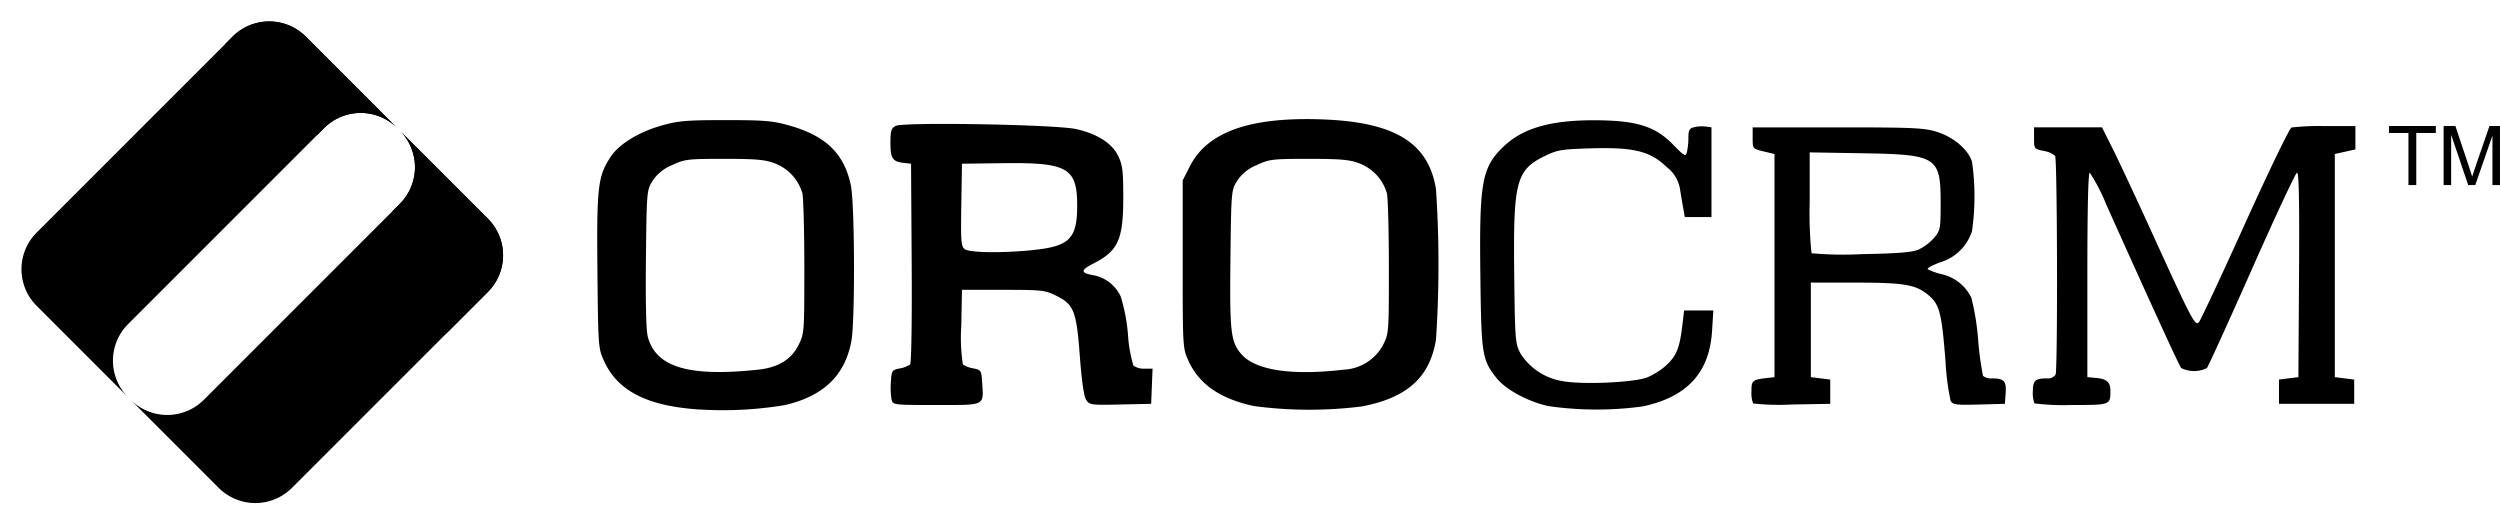
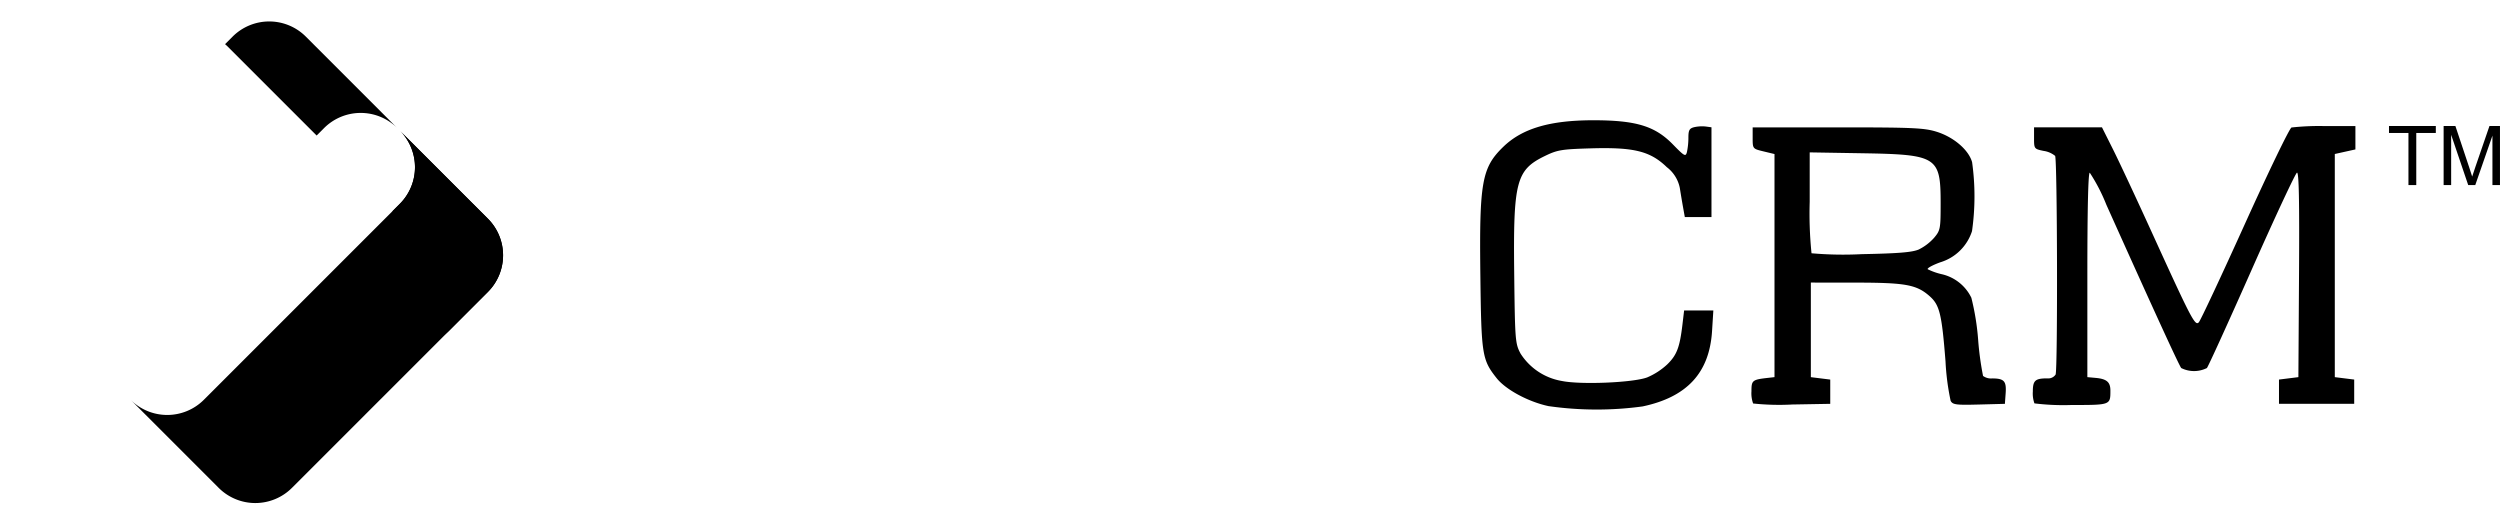
<svg xmlns="http://www.w3.org/2000/svg" width="322.431" height="67.649" viewBox="0 0 322.431 67.649">
  <g id="layer1" transform="translate(102.885 -661.047)">
    <g id="g4922" transform="translate(-102.885 661.047)">
      <g id="g4915" transform="translate(77.028 15.36)">
-         <path id="path4255" d="M64.548,212.586c-6.8-.435-10.627-2.379-12.4-6.3-.72-1.592-.742-1.9-.834-11.587-.1-10.826.052-12.175,1.685-14.682,1.069-1.642,3.6-3.208,6.543-4.047,2.2-.627,3.2-.713,8.29-.713s6.091.087,8.29.713c4.687,1.336,7.023,3.621,7.879,7.7.5,2.391.554,17.416.07,20.058-.815,4.448-3.594,7.13-8.58,8.28a48.428,48.428,0,0,1-10.943.571Zm7.429-5.134c2.606-.273,4.318-1.294,5.24-3.124.777-1.541.782-1.612.782-10,0-4.645-.113-8.977-.25-9.626a5.875,5.875,0,0,0-3.6-3.883c-1.2-.463-2.39-.568-6.476-.568-4.747,0-5.1.042-6.753.82a5.367,5.367,0,0,0-2.5,2.033c-.744,1.2-.756,1.336-.85,10.029-.061,5.65.026,9.268.243,10.074,1.055,3.918,5.258,5.177,14.164,4.242Zm63.977,4.674c-4.329-.93-7.052-2.818-8.417-5.839-.731-1.618-.739-1.751-.739-12.449V183.025l.944-1.846c2.272-4.443,7.8-6.376,17.2-6.011,9.254.36,13.565,3.03,14.526,9a147.469,147.469,0,0,1,0,19.385c-.791,4.873-3.709,7.51-9.55,8.627a54.226,54.226,0,0,1-13.962-.049Zm11.645-4.688a6.067,6.067,0,0,0,5-3.11c.787-1.529.79-1.562.79-9.989,0-4.65-.113-8.986-.25-9.635a5.875,5.875,0,0,0-3.6-3.883c-1.2-.463-2.39-.568-6.476-.568-4.747,0-5.1.042-6.753.82a5.367,5.367,0,0,0-2.5,2.033c-.743,1.2-.756,1.34-.854,10.015-.107,9.422.034,10.69,1.358,12.264,1.793,2.131,6.462,2.852,13.288,2.052ZM89.247,211.28a9.809,9.809,0,0,1-.084-2.257c.093-1.459.147-1.542,1.143-1.744a3.546,3.546,0,0,0,1.333-.5c.168-.168.253-5.608.206-13.094l-.082-12.806-.938-.106c-1.448-.163-1.72-.573-1.72-2.58,0-1.556.1-1.882.68-2.191.977-.523,20.67-.177,23.267.409,2.742.619,4.633,1.827,5.427,3.468.56,1.157.656,1.933.656,5.332,0,5.458-.655,6.913-3.844,8.536-1.65.84-1.686,1.2-.148,1.487a4.891,4.891,0,0,1,3.666,2.78,23.191,23.191,0,0,1,.934,4.907,17.23,17.23,0,0,0,.7,3.988,2.2,2.2,0,0,0,1.4.4h1.07l-.092,2.268-.092,2.268-3.975.087c-3.845.085-3.99.064-4.418-.626-.28-.451-.574-2.491-.8-5.546-.432-5.853-.762-6.714-3.007-7.834-1.482-.739-1.842-.78-6.882-.782l-5.318,0-.087,4.668a22.776,22.776,0,0,0,.206,4.96,3.537,3.537,0,0,0,1.338.5c1,.2,1.05.285,1.143,1.744.2,3.148.53,2.981-5.885,2.981-5.614,0-5.619,0-5.8-.725ZM107.611,192c4.6-.485,5.58-1.484,5.579-5.715,0-4.874-1.233-5.581-9.54-5.474l-5.318.068-.086,5.316c-.077,4.724-.026,5.36.451,5.709.639.467,4.947.514,8.914.1Z" transform="translate(-51.291 -175.124)" />
        <path id="path4253" d="M225.043,212.2c-2.6-.568-5.479-2.129-6.638-3.593-1.882-2.376-1.979-2.99-2.1-13.272-.146-12.012.186-13.878,2.95-16.561,2.454-2.384,6.047-3.438,11.685-3.431,5.451.008,7.886.75,10.186,3.106,1.512,1.549,1.652,1.625,1.822.992a9.173,9.173,0,0,0,.188-1.852c0-.969.132-1.2.754-1.355a4.641,4.641,0,0,1,1.486-.084l.736.1V187.83h-3.438l-.225-1.251c-.124-.688-.312-1.814-.419-2.5a4.482,4.482,0,0,0-1.68-2.688c-2.136-2.065-4.238-2.587-9.774-2.425-3.826.112-4.342.2-5.993,1.006-3.672,1.8-4.053,3.286-3.911,15.288.1,8.511.132,8.889.822,10.185a7.869,7.869,0,0,0,5.325,3.524c2.425.5,9.179.221,11-.461a8.941,8.941,0,0,0,2.588-1.677c1.238-1.208,1.611-2.188,1.963-5.156l.213-1.8h3.77l-.165,2.643c-.336,5.386-3.216,8.516-8.954,9.732a43.781,43.781,0,0,1-12.19-.046Zm26.441-.33a3.812,3.812,0,0,1-.216-1.566c0-1.428.1-1.509,2.19-1.743l.782-.088V179.7l-1.408-.339c-1.4-.339-1.408-.342-1.408-1.72v-1.381h10.948c9.637,0,11.165.067,12.76.56,2.214.684,4.152,2.342,4.593,3.928a31.748,31.748,0,0,1-.011,8.893,6.159,6.159,0,0,1-4.089,4.02c-1.026.374-1.754.779-1.616.9a8.066,8.066,0,0,0,1.772.629,5.633,5.633,0,0,1,3.849,3.047,32.32,32.32,0,0,1,.875,5.407,39.064,39.064,0,0,0,.633,4.675,1.779,1.779,0,0,0,1.194.321c1.526.007,1.834.348,1.722,1.9l-.1,1.377-3.346.089c-2.968.079-3.381.024-3.651-.48a31.541,31.541,0,0,1-.661-5.094c-.483-6.14-.761-7.27-2.065-8.416-1.675-1.471-3.087-1.728-9.515-1.734l-5.787-.006v12.2l1.251.156,1.251.156v3.128l-4.867.086a32,32,0,0,1-5.083-.13ZM272.867,192a6.492,6.492,0,0,0,1.955-1.494c.807-.959.846-1.162.846-4.452,0-6.009-.443-6.292-10.088-6.454l-6.8-.114v6.387a50.383,50.383,0,0,0,.235,6.625,46.744,46.744,0,0,0,6.491.114c4.779-.094,6.518-.239,7.366-.612Zm14.9,19.863a3.76,3.76,0,0,1-.209-1.531c0-1.426.3-1.7,1.869-1.7a1.132,1.132,0,0,0,1.069-.495c.281-.733.221-27.75-.063-28.2a3,3,0,0,0-1.481-.64c-1.219-.253-1.238-.279-1.238-1.651v-1.394h8.759l1.411,2.815c.776,1.548,3.015,6.334,4.975,10.636,5.187,11.381,5.624,12.217,6.109,11.694.221-.238,2.894-5.947,5.941-12.686s5.752-12.335,6.011-12.434a32.036,32.036,0,0,1,4.357-.181h3.885v3.008l-1.329.295-1.329.295v28.779l1.251.156,1.251.156v3.128h-9.7v-3.128l1.251-.156,1.251-.156.082-13.244c.059-9.565-.014-13.212-.264-13.128-.19.063-2.809,5.671-5.819,12.462s-5.618,12.522-5.8,12.737a3.695,3.695,0,0,1-3.309,0c-.284-.343-3.549-7.463-9.651-21.047a23.017,23.017,0,0,0-2.144-4.145c-.2-.044-.313,4.5-.313,13.149v13.216l1.094.1c1.405.133,1.878.544,1.878,1.629,0,1.875.029,1.864-4.986,1.864a30.4,30.4,0,0,1-4.815-.209Z" transform="translate(-102.407 -175.193)" />
        <g id="text4277" transform="translate(231.085 0.891)">
          <path id="path4324" d="M401.444,344.457v-6.72h-2.51v-.9h6.039v.9h-2.521v6.72Z" transform="translate(-398.933 -336.838)" />
          <path id="path4326" d="M409.144,344.457v-7.619h1.518l1.8,5.395q.249.754.364,1.128.13-.416.405-1.221l1.824-5.3h1.356v7.619h-.972V338.08l-2.214,6.377h-.91l-2.2-6.486v6.486h-.972Z" transform="translate(-402.097 -336.838)" />
        </g>
      </g>
      <g id="g4199" transform="translate(34.722 0) rotate(45)">
        <path id="rect4171" d="M0,0A6.68,6.68,0,0,1,6.694,6.695V42.41A6.68,6.68,0,0,1,0,49.1H16.066a6.68,6.68,0,0,0,6.694-6.695V6.695A6.68,6.68,0,0,0,16.066,0H0Z" transform="translate(23.805 0)" />
-         <path id="path4179" d="M6.694,0A6.68,6.68,0,0,0,0,6.695V42.41A6.68,6.68,0,0,0,6.694,49.1H23.379a6.68,6.68,0,0,1-6.694-6.695V6.695A6.68,6.68,0,0,1,23.379,0H6.694Z" transform="translate(0 0)" />
        <path id="path4188" d="M0,0A6.68,6.68,0,0,1,6.694,6.695V8.033h9.372a6.68,6.68,0,0,1,6.694,6.672V6.695A6.68,6.68,0,0,0,16.066,0H0Z" transform="translate(23.805 0)" />
        <path id="path4196" d="M6.694,0A6.68,6.68,0,0,0,0,6.695v1.36c.17-.013.342-.021.515-.021H16.684V6.695A6.68,6.68,0,0,1,23.379,0H6.694Z" />
      </g>
    </g>
  </g>
</svg>